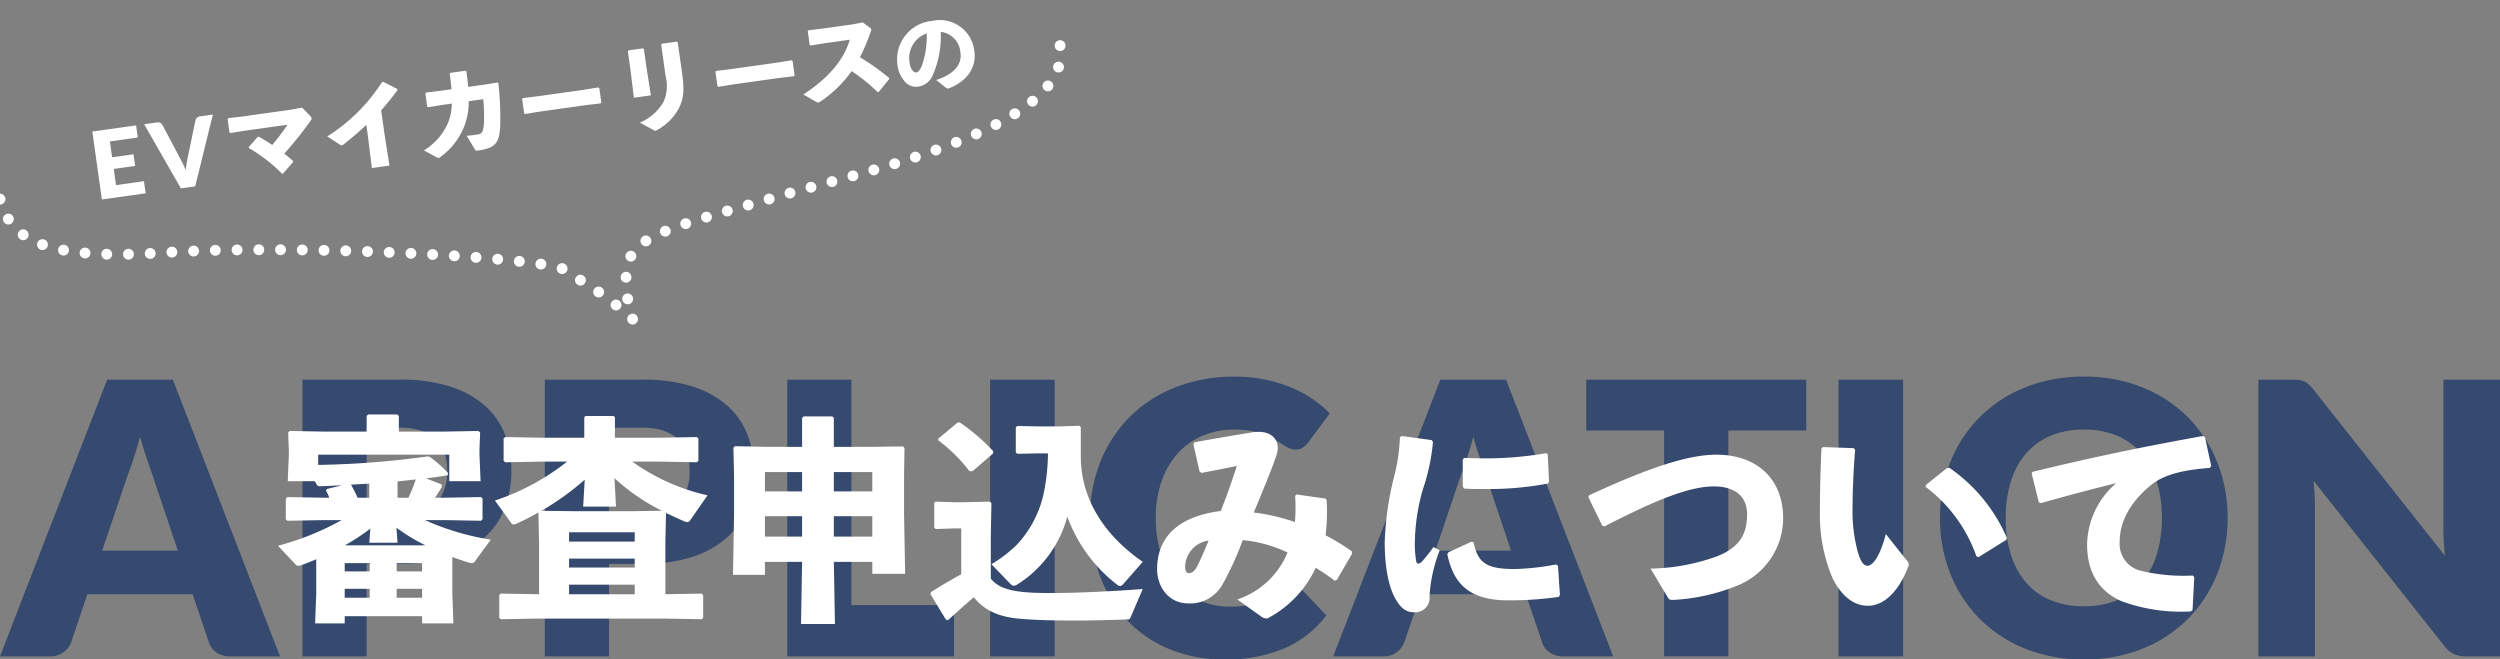
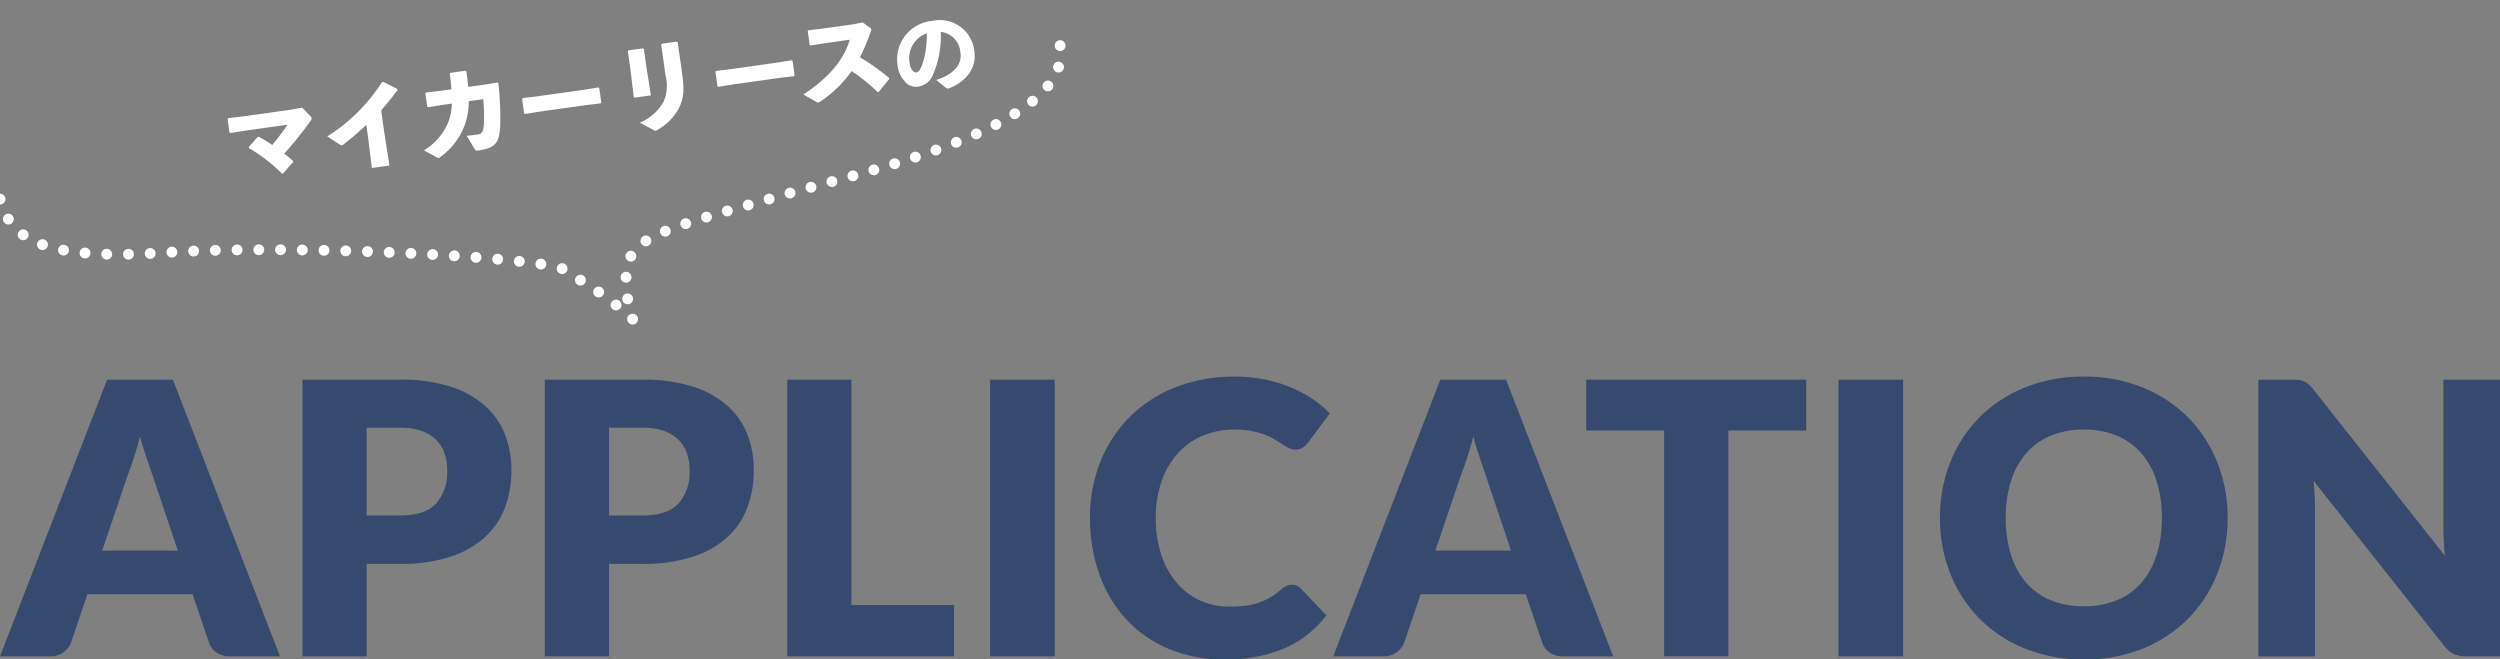
<svg xmlns="http://www.w3.org/2000/svg" width="345" height="91" viewBox="0 0 345 91">
  <rect x="0" y="0" width="345" height="91" fill="#808080" stroke="none" />
  <defs>
    <clipPath id="clip-path">
      <rect id="長方形_3238" data-name="長方形 3238" width="345" height="91" transform="translate(-4027 -1370)" fill="#fff" />
    </clipPath>
  </defs>
  <g id="entry_heading-sp" transform="translate(4027 1370)" clip-path="url(#clip-path)">
    <g id="EVマイカーリースの審査申込みについて" transform="translate(-4791 -2767.348)">
      <path id="パス_13675" data-name="パス 13675" d="M-558.868-93.963h-6.869a3.175,3.175,0,0,1-1.9-.537,2.775,2.775,0,0,1-1.036-1.376l-2.255-6.657h-14.524l-2.255,6.657a2.951,2.951,0,0,1-1.022,1.324,2.945,2.945,0,0,1-1.861.59h-6.921l14.786-38.188h9.071Zm-24.538-14.6h10.434l-3.513-10.458q-.341-1-.8-2.346t-.9-2.922q-.419,1.6-.865,2.962t-.839,2.359Zm36.492,1.835v12.764h-8.861v-38.188H-542.3a22.225,22.225,0,0,1,6.934.957,13.308,13.308,0,0,1,4.771,2.634,10.27,10.27,0,0,1,2.766,3.958,13.415,13.415,0,0,1,.891,4.927,14.485,14.485,0,0,1-.917,5.242,10.519,10.519,0,0,1-2.805,4.089,13.22,13.22,0,0,1-4.784,2.66,21.934,21.934,0,0,1-6.855.957Zm0-6.683h4.614q3.461,0,4.981-1.651a6.556,6.556,0,0,0,1.521-4.613,6.9,6.9,0,0,0-.393-2.385,4.852,4.852,0,0,0-1.193-1.848A5.363,5.363,0,0,0-539.4-125.1a8.931,8.931,0,0,0-2.9-.419h-4.614Zm33.451,6.683v12.764h-8.861v-38.188h13.475a22.225,22.225,0,0,1,6.934.957,13.308,13.308,0,0,1,4.771,2.634,10.27,10.27,0,0,1,2.766,3.958,13.416,13.416,0,0,1,.891,4.927,14.485,14.485,0,0,1-.918,5.242,10.519,10.519,0,0,1-2.805,4.089,13.22,13.22,0,0,1-4.784,2.66,21.935,21.935,0,0,1-6.855.957Zm0-6.683h4.614q3.461,0,4.981-1.651a6.556,6.556,0,0,0,1.521-4.613,6.9,6.9,0,0,0-.393-2.385,4.853,4.853,0,0,0-1.193-1.848,5.363,5.363,0,0,0-2.019-1.193,8.931,8.931,0,0,0-2.9-.419h-4.614Zm33.451,12.371h14.157v7.077h-23.018v-38.188h8.861Zm28.051,7.077h-8.913v-38.188h8.913Zm32.744-9.881a1.782,1.782,0,0,1,.629.118,1.71,1.71,0,0,1,.6.406l3.513,3.7a14.583,14.583,0,0,1-5.781,4.547,20.232,20.232,0,0,1-8.219,1.533,19.582,19.582,0,0,1-7.8-1.481,16.879,16.879,0,0,1-5.846-4.089A18,18,0,0,1-445.8-105.3a22.835,22.835,0,0,1-1.285-7.771,20.484,20.484,0,0,1,1.468-7.85,18.308,18.308,0,0,1,4.1-6.172,18.507,18.507,0,0,1,6.3-4.036,21.978,21.978,0,0,1,8.1-1.442,20.638,20.638,0,0,1,4.05.38,19.8,19.8,0,0,1,3.552,1.048,16.715,16.715,0,0,1,3.041,1.6A14.657,14.657,0,0,1-414-127.485l-2.989,4.01a3.806,3.806,0,0,1-.682.668,1.774,1.774,0,0,1-1.1.3,1.967,1.967,0,0,1-.891-.21,9.852,9.852,0,0,1-.891-.511q-.472-.3-1.036-.655a7.947,7.947,0,0,0-1.337-.655,11.054,11.054,0,0,0-1.809-.511,12.346,12.346,0,0,0-2.425-.21,11.091,11.091,0,0,0-4.4.852,9.657,9.657,0,0,0-3.421,2.438,11.3,11.3,0,0,0-2.228,3.84,15.06,15.06,0,0,0-.8,5.058,15.722,15.722,0,0,0,.8,5.216,11.452,11.452,0,0,0,2.176,3.84,9.233,9.233,0,0,0,3.211,2.372,9.6,9.6,0,0,0,3.932.813,18.824,18.824,0,0,0,2.2-.118,9.09,9.09,0,0,0,1.848-.406,8.551,8.551,0,0,0,1.625-.747,10.851,10.851,0,0,0,1.56-1.14,3.1,3.1,0,0,1,.682-.432A1.786,1.786,0,0,1-419.216-103.844Zm44.331,9.881h-6.869a3.175,3.175,0,0,1-1.9-.537,2.775,2.775,0,0,1-1.036-1.376l-2.255-6.657h-14.524l-2.255,6.657a2.951,2.951,0,0,1-1.022,1.324,2.945,2.945,0,0,1-1.861.59h-6.921l14.786-38.188h9.071Zm-24.538-14.6h10.434L-392.5-119.02q-.341-1-.8-2.346t-.9-2.922q-.419,1.6-.865,2.962t-.839,2.359Zm51.173-23.589v7.024H-359v31.163h-8.861v-31.163h-10.748v-7.024Zm13.37,38.188h-8.913v-38.188h8.913ZM-290.1-113.07a20.519,20.519,0,0,1-1.429,7.706,18.571,18.571,0,0,1-4.024,6.2,18.454,18.454,0,0,1-6.252,4.128,21.267,21.267,0,0,1-8.114,1.494,21.367,21.367,0,0,1-8.127-1.494,18.567,18.567,0,0,1-6.279-4.128,18.47,18.47,0,0,1-4.037-6.2,20.519,20.519,0,0,1-1.429-7.706,20.519,20.519,0,0,1,1.429-7.706,18.329,18.329,0,0,1,4.037-6.186,18.667,18.667,0,0,1,6.279-4.115,21.367,21.367,0,0,1,8.127-1.494,21.1,21.1,0,0,1,8.114,1.507,18.714,18.714,0,0,1,6.252,4.128,18.427,18.427,0,0,1,4.024,6.186A20.448,20.448,0,0,1-290.1-113.07Zm-9.071,0a16.506,16.506,0,0,0-.734-5.1,10.8,10.8,0,0,0-2.11-3.84,9.1,9.1,0,0,0-3.369-2.411,11.6,11.6,0,0,0-4.535-.839,11.767,11.767,0,0,0-4.575.839,9.078,9.078,0,0,0-3.382,2.411,10.8,10.8,0,0,0-2.11,3.84,16.508,16.508,0,0,0-.734,5.1,16.6,16.6,0,0,0,.734,5.124,10.8,10.8,0,0,0,2.11,3.84,8.951,8.951,0,0,0,3.382,2.4,11.931,11.931,0,0,0,4.575.826,11.758,11.758,0,0,0,4.535-.826,8.972,8.972,0,0,0,3.369-2.4,10.8,10.8,0,0,0,2.11-3.84A16.6,16.6,0,0,0-299.174-113.07Zm17.984-19.081a7.52,7.52,0,0,1,.97.052,2.477,2.477,0,0,1,.708.2,2.362,2.362,0,0,1,.6.406,6.889,6.889,0,0,1,.655.708l18.141,22.934q-.1-1.1-.157-2.136t-.052-1.953v-20.208h7.812v38.188h-4.614a4.253,4.253,0,0,1-1.73-.315,3.7,3.7,0,0,1-1.363-1.153l-18.01-22.75q.079,1,.131,1.953t.052,1.8v20.47h-7.812v-38.188Z" transform="translate(1361.51 1581.891)" fill="#022663" opacity="0.59" />
-       <path id="パス_13676" data-name="パス 13676" d="M-125.85-11.37a38.1,38.1,0,0,1-8.79,3.54l2.4,2.55a.487.487,0,0,0,.42.21.892.892,0,0,0,.36-.06c.72-.27,1.41-.54,2.1-.84V-1.2l-.15,4.08h4.08V1.89h10.68v.99h4.32l-.15-4.08V-6.27c.78.27,1.56.54,2.31.78a2.065,2.065,0,0,0,.39.06.472.472,0,0,0,.39-.21l2.22-3.03a35.992,35.992,0,0,1-9.09-2.7h2.79l4.95.09.21-.21v-2.85l-.21-.21-4.95.09h-1.41c.3-.42.6-.9.96-1.5l-.03-.33-2.16-.84c1.02-.12,2.01-.27,2.97-.42l.09-.3a17.362,17.362,0,0,0-2.55-2.25l-.3-.06a122.188,122.188,0,0,1-15.09,1.17V-20.4H-111v3.66h4.32l-.15-3.63v-.81l.09-2.28-.24-.21-4.95.09h-6.03v-2.16l-.21-.21h-4.02l-.21.21v2.16h-5.64l-4.98-.09-.21.21.09,2.55v.54l-.15,3.63h3.75l.24.45c.12.24.3.27.69.24.9-.03,1.83-.09,2.79-.12l-2.07.51-.12.24a5.732,5.732,0,0,1,.45.96h-.81l-4.98-.09-.21.21v2.85l.21.21,4.98-.09Zm3.81,3.12h3.9l-.15-2.07a27.257,27.257,0,0,0,3.99,2.43h-11.1a29.488,29.488,0,0,0,3.51-2.31Zm3.9-8.46,2.52-.27a23.275,23.275,0,0,1-1.02,2.52h-1.5Zm-3.9,2.25h-1.62c-.27-.63-.57-1.2-.9-1.8.84-.06,1.68-.09,2.52-.15Zm3.78,13.8V-1.89h3.51V-.66Zm-3.72,0h-3.45V-1.89h3.45Zm3.72-3.63V-5.43h3.51v1.14Zm-3.72,0h-3.45V-5.43h3.45Zm33.84-18.45v-2.82l-.18-.18h-3.9l-.15.18v2.82h-5.94l-4.92-.09-.27.15v3.12l.21.21,4.98-.09h3.57a32.6,32.6,0,0,1-9.96,5.37l2.22,3.06c.12.18.21.24.36.24a1.037,1.037,0,0,0,.36-.09c1.05-.48,2.07-.99,3.06-1.56l.09,4.17v7.11l-5.28-.09-.21.21V2.1l.21.21,4.98-.09h17.76l4.98.09.21-.21V-1.02l-.21-.21-5.01.09V-8.25l.09-4.11c.81.39,1.65.78,2.55,1.17a1.037,1.037,0,0,0,.36.09.446.446,0,0,0,.42-.24l2.4-3.45a28.565,28.565,0,0,1-10.38-4.65h3.93l4.98.09.21-.21v-3.06l-.21-.21-4.98.09Zm-4.38,9.51h4.53l-.21-3.93a27.889,27.889,0,0,0,6.54,4.5l-4.11.06h-8.25l-4.26-.06a36.222,36.222,0,0,0,5.97-4.29Zm-1.95,8.4V-6.06h9.06v1.23Zm9.06,2.37v1.32h-9.06V-2.46ZM-94.47-8.4V-9.69h9.06V-8.4Zm32.16,2.79-.15,8.58h4.68l-.15-8.58h5.31v1.65h4.53l-.15-8.25v-5.28l.06-3.84-.21-.21-4.47.06h-5.07v-3.99l-.21-.21H-62.1l-.21.21v3.99h-4.8l-4.47-.09-.21.21.09,3.87v5.37l-.15,8.31h4.41v-1.8Zm0-9.72h-5.13V-18h5.13Zm4.38,0V-18h5.31v2.67Zm-4.38,3.42v2.82h-5.13v-2.82Zm4.38,0h5.31v2.82h-5.31ZM-15.3-1.86c-5.16.39-11.34.66-15.06.51-2.7-.12-4.8-.51-5.91-1.95V-9.21l.09-4.5-.21-.21-3.93.09h-.81l-2.76-.09-.18.18v3.42l.21.18,2.73-.09h.78V-3.9c-1.41.78-2.61,1.47-4.17,2.46l-.09.27,2.13,3.51.27.12c1.29-1.14,2.46-2.25,3.6-3.18,1.77,2.22,4.2,2.82,6.81,3,1.89.15,4.32.21,6.96.21,2.31,0,4.83-.06,7.32-.15.33,0,.42,0,.54-.3Zm0-3.75c-5.04-3.48-8.55-8.43-8.55-14.55v-4.02l-.21-.21-2.79.09h-2.97l-2.79-.06-.21.21v3.42l.21.21,2.79-.06h1.44a28.4,28.4,0,0,1-.54,5.28,15.011,15.011,0,0,1-3.72,7.29,18.552,18.552,0,0,1-3.54,2.73l2.61,2.7c.18.18.3.27.48.27a1.064,1.064,0,0,0,.48-.18,15.919,15.919,0,0,0,6.9-9.36,20.823,20.823,0,0,0,6.84,9.36.678.678,0,0,0,.45.21c.18,0,.33-.15.54-.39ZM-35.97-20.55l.03-.33a26.249,26.249,0,0,0-4.65-3.99l-.3.06-2.61,2.19-.03.24a21.568,21.568,0,0,1,4.32,4.26h.42ZM1.11,1.98a1.133,1.133,0,0,0,.81.21A15.049,15.049,0,0,0,8.58-4.8c.78.51,1.68,1.08,2.61,1.8l.3-.12,2.1-3.63-.06-.33a29.549,29.549,0,0,0-3.6-2.19,27.526,27.526,0,0,0,.15-4.8l-.15-.27-4.02-.57-.18.21a23.565,23.565,0,0,1-.03,3.6A27.1,27.1,0,0,0,.03-12.42c1.26-3.09,2.28-5.46,3.09-7.8a3.8,3.8,0,0,0,.21-1.08c0-1.32-.96-2.25-2.64-2.25a6.124,6.124,0,0,0-1.02.09c-1.83.3-4.53.75-7.83,1.35l-.15.27.84,3.75.27.21c1.89-.36,3.54-.69,4.89-.96C-3.12-16.41-3.6-15-4.53-12.63c-5.94.75-8.79,3.66-8.79,8.04,0,2.34,1.53,4.71,4.29,4.71A5.084,5.084,0,0,0-4.38-2.34,41.922,41.922,0,0,0-1.5-8.61,18.225,18.225,0,0,1,4.68-6.9,11.372,11.372,0,0,1-2.25-.42ZM-6.21-8.55C-6.96-6.72-7.35-5.88-7.8-4.98c-.36.66-.72.93-1.11.93-.36,0-.54-.3-.54-.93A3.741,3.741,0,0,1-6.21-8.55ZM28.86-19.71v3.72l.21.27c.96.06,1.89.06,2.85.06a44.384,44.384,0,0,0,8.67-.75l.18-.24-.18-3.78-.21-.18a48.581,48.581,0,0,1-8.46.72c-.93,0-1.89-.03-2.88-.06ZM42.27-1.05,42-5.07l-.27-.18a35.051,35.051,0,0,1-5.61.63c-4.02.03-5.19-.87-5.76-3.69l-.27-.09L26.88-6.93l-.15.27C27.45-3.33,29.04-.3,35.07-.3a46.713,46.713,0,0,0,7.05-.48ZM20.19-22.8a25.237,25.237,0,0,1-.78,5.34,42.1,42.1,0,0,0-1.32,9.12c0,4.32.84,6.75,1.5,7.86C20.28.72,21,1.38,22.2,1.35A1.981,1.981,0,0,0,24.27-.87,20.665,20.665,0,0,1,25.68-7.2l-.87-.45A24.324,24.324,0,0,1,23.28-5.7c-.45.45-.75.42-.84.03a14.258,14.258,0,0,1-.18-3.03,27.544,27.544,0,0,1,1.11-6.96,27.794,27.794,0,0,0,1.38-6.51l-.18-.24-4.14-.57ZM48.42-10.5c7.53-3.9,12-5.55,15.18-5.52,3,.03,4.5,1.53,4.5,3.84,0,2.82-1.11,4.59-4.11,5.79a28.136,28.136,0,0,1-9.21,1.71l2.4,4.02c.18.3.33.3.81.3a27.266,27.266,0,0,0,9-2.07,10.083,10.083,0,0,0,6.09-9.12c0-5.58-3.69-8.85-9.24-8.85-3.87,0-9.33,1.8-17.55,5.61l-.09.27,1.92,3.93ZM78.36-21.27c-.15,3.27-.21,6.15-.21,8.58a22.519,22.519,0,0,0,1.74,9.33C81.09-.93,82.8.45,84.75.45c2.43,0,4.38-2.25,5.58-5.37a.631.631,0,0,0-.09-.75l-3-3.78c-.69,2.76-1.71,4.38-2.52,4.38-.66,0-1.05-.87-1.38-2.04a21.584,21.584,0,0,1-.69-5.94c0-1.74.09-4.71.36-8.04l-.21-.21-4.23-.15Zm14.37,5.31a20.369,20.369,0,0,1,7.02,9.6l.3.09,3.81-2.37.09-.27A22.66,22.66,0,0,0,96-18.6l-.33.06-2.88,2.31Zm15.9,2.25c4.26-1.2,7.47-2.04,10.41-2.76a11.41,11.41,0,0,0-4.02,8.46c0,4.08,1.86,6.6,4.83,7.86a23.883,23.883,0,0,0,9.48,1.38l.24-.18.24-4.56-.21-.21a25.272,25.272,0,0,1-7.17-.66,3.81,3.81,0,0,1-2.91-4.05c0-2.82,1.56-5.55,4.35-7.8,1.83-1.5,4.74-2.1,8.07-2.34l.21-.27-.87-3.99-.27-.15c-8.46,1.53-15.15,2.91-23.52,4.95l-.12.24.99,3.96Z" transform="translate(937 1480.493)" fill="#fff" />
      <g id="グループ_1165" data-name="グループ 1165" transform="translate(764 1394.321)">
        <path id="パス_13677" data-name="パス 13677" d="M551,1256.016c1.384,5.075,5.075,8.612,22.759,7.381s52.9.615,55.361,2.46,4.716,2.666,9.227,6.766c-.205-.41-2.05-6.151,0-9.227s10.457-4.921,20.914-8,42.033-9.637,37.727-21.734" transform="translate(-551 -1225.514)" fill="none" stroke="#fff" stroke-linecap="round" stroke-linejoin="round" stroke-width="1.5" stroke-dasharray="0 3" />
        <path id="パス_13678" data-name="パス 13678" d="M3.777,5.107,2.349,6.324v.141a22.194,22.194,0,0,1,4.046,4.145h.127l1.6-1.386.028-.141c-.354-.41-.707-.806-1.075-1.174a50.173,50.173,0,0,0,4.244-4,.456.456,0,0,0,.17-.325.533.533,0,0,0-.141-.325l-.948-1.3-1.514.071H2.136L.113,1.981,0,2.08V3.947l.1.113,2.08-.042h5.9A31.229,31.229,0,0,1,5.6,6.494c-.523-.467-1.1-.962-1.669-1.386ZM18.845,7.159l-.071,4.4h2.448l-.071-4.442V3.848c.835-.707,1.712-1.514,2.617-2.448l-.014-.17L21.986,0h-.17a24.373,24.373,0,0,1-8.531,6.381L14.8,7.7c.255.212.325.212.608.057,1.245-.722,2.363-1.443,3.438-2.207ZM35.313,4.287a22.419,22.419,0,0,1-.4,3.48C34.648,8.9,34.365,8.984,33.926,9c-.509.014-1.019,0-1.57-.028l.835,1.981c.1.226.113.255.481.255,2.561,0,2.971-.849,3.41-2.716a43.253,43.253,0,0,0,.608-6.084l-.1-.127-1.74.042H33.488c.042-.651.057-1.372.057-2.165l-.1-.1H31.323l-.1.113c0,.806-.028,1.514-.057,2.15H29.625l-1.981-.042-.127.085V4.216l.1.113,2.023-.042h1.3a7.75,7.75,0,0,1-.75,2.306,8.234,8.234,0,0,1-3.961,3.551l1.6,1.188c.141.1.2.141.269.141a.392.392,0,0,0,.17-.071A9.455,9.455,0,0,0,32.3,7.442a9.4,9.4,0,0,0,.99-3.155Zm15.973,2.83.1-.113V4.994l-.113-.1-2.179.042h-6.31L40.76,4.9l-.127.085V7l.1.113,2.108-.042h6.324ZM62.986.255,62.873.141h-2.08l-.113.1V4.626a5.437,5.437,0,0,1-.764,3.466,6.688,6.688,0,0,1-3.65,2.405l1.7,1.259c.141.1.212.156.283.156a.7.7,0,0,0,.269-.085,7.374,7.374,0,0,0,3.452-2.674c.806-1.273,1.019-2.32,1.019-4.739ZM58.232.523,58.119.41H56.11L56,.509V2.985l-.071,4H58.3l-.071-4.032ZM78.223,7.116l.1-.113V4.994l-.113-.1-2.179.042H69.72L67.7,4.9l-.127.085V7l.1.113,2.108-.042H76.1ZM89.5,10.894l1.669-1.556.014-.156A29.887,29.887,0,0,0,87.6,5.8a28.889,28.889,0,0,0,1.952-3.268.782.782,0,0,0,.127-.34c0-.085-.057-.156-.156-.255l-.863-.849-1.443.071h-4l-2.122-.042-.127.085V3.127l.1.113L83.175,3.2h3.367c-1.3,2.943-4.145,5.079-7.4,6.593l1.669,1.287a.4.4,0,0,0,.226.1.751.751,0,0,0,.311-.1A16.713,16.713,0,0,0,86.2,7.527a25.471,25.471,0,0,1,3.141,3.353Zm9.271.731a.4.4,0,0,0,.394.123c2.608-.615,4.183-2.313,4.183-4.552a4.784,4.784,0,0,0-5.155-4.982A5.329,5.329,0,0,0,92.582,7.6a3.9,3.9,0,0,0,.6,2.227,1.963,1.963,0,0,0,1.735,1.095A2.573,2.573,0,0,0,97.232,9.6a13.354,13.354,0,0,0,1.895-5.733,3.107,3.107,0,0,1,2.288,3.309c0,1.476-1.193,2.743-3.838,3.186ZM97.183,3.813A12.294,12.294,0,0,1,95.965,8c-.332.664-.689.947-.972.947-.2,0-.369-.16-.5-.406a1.815,1.815,0,0,1-.209-.935A3.623,3.623,0,0,1,97.183,3.813Z" transform="translate(31.119 17.383) rotate(-8)" fill="#fff" />
-         <path id="パス_13679" data-name="パス 13679" d="M-1.911-9.47v1.69H-5.8v2.21h2.977v1.625H-5.8V-1.69h3.887V0h-6.1V-9.47Zm1.118,0H.975a.786.786,0,0,1,.468.13A.712.712,0,0,1,1.7-9l1.833,5.07q.124.331.25.721t.237.819q.091-.429.211-.819t.237-.721L6.292-9a.732.732,0,0,1,.254-.328.73.73,0,0,1,.461-.146H8.788L4.992,0H3Z" transform="translate(21.994 29.438) rotate(-8)" fill="#fff" />
      </g>
    </g>
  </g>
</svg>